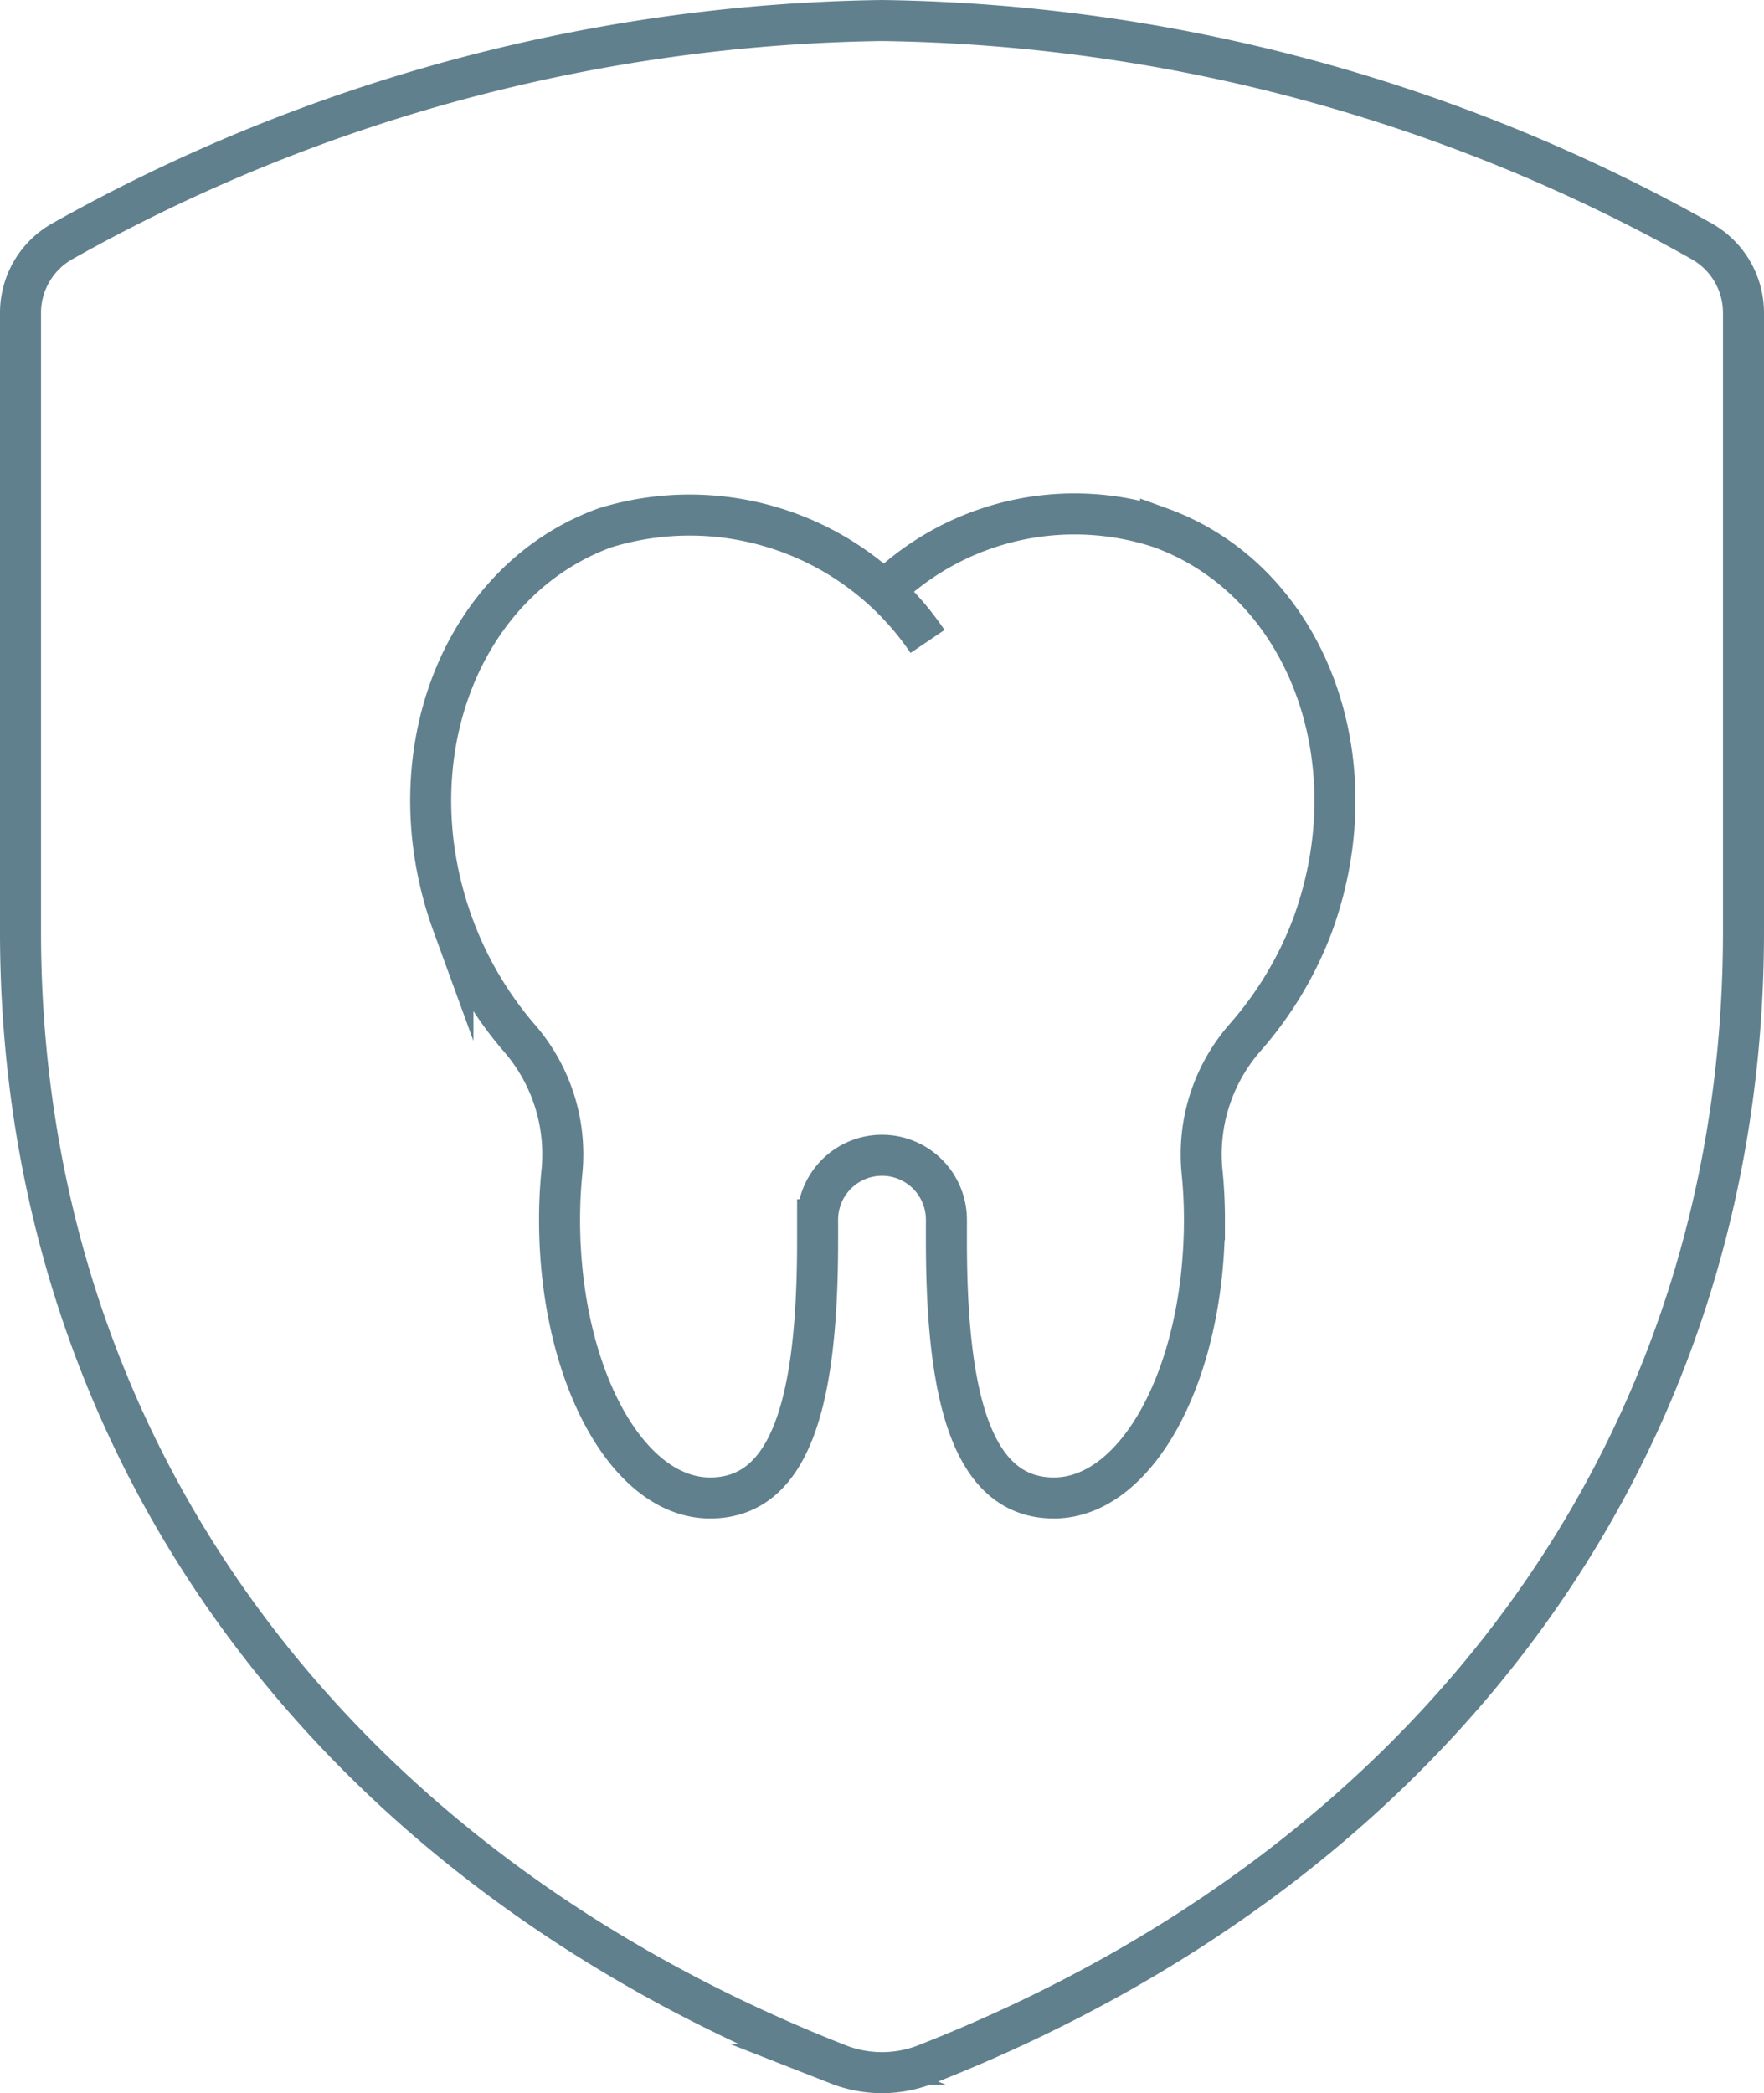
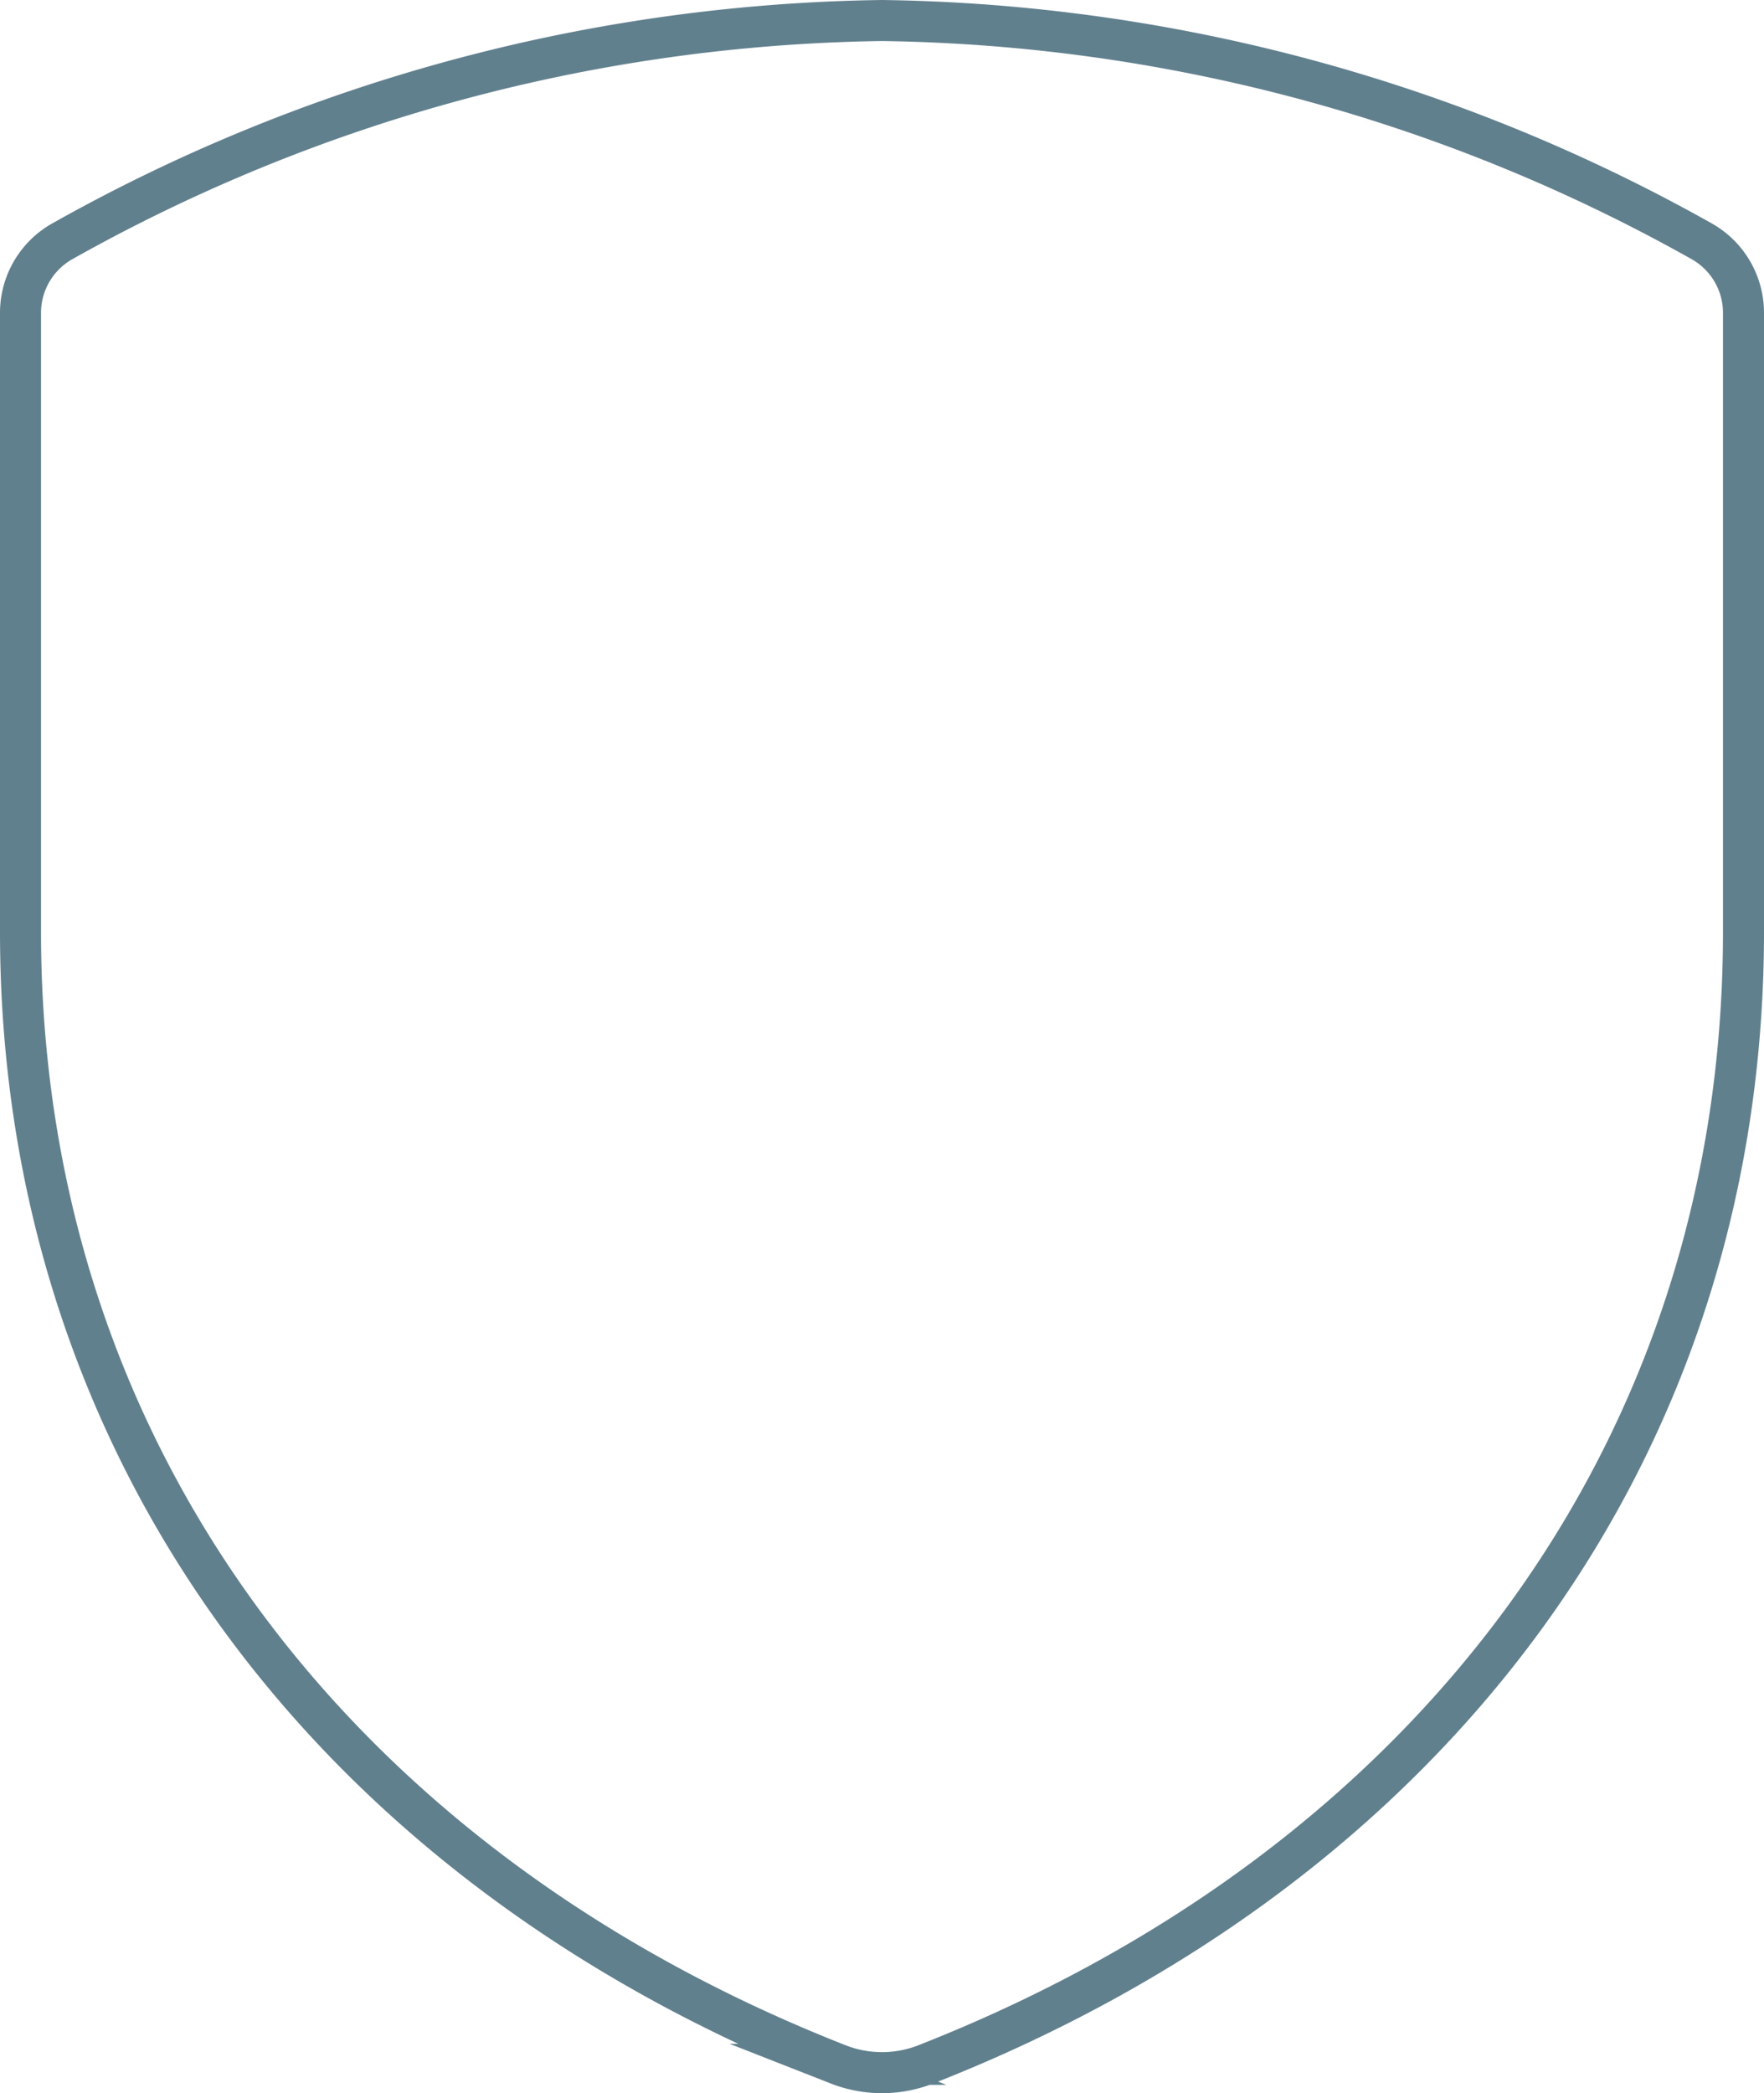
<svg xmlns="http://www.w3.org/2000/svg" viewBox="0 0 43 51">
  <defs>
    <style>.cls-1{fill:none;stroke:#61808e;stroke-miterlimit:10;}</style>
  </defs>
  <g id="Layer_2" data-name="Layer 2">
    <g id="CREATIVE">
      <path class="cls-1" d="M42.5,7.63a2,2,0,0,0-1-1.74A41.92,41.92,0,0,0,21.5.5a41.92,41.92,0,0,0-20,5.39,2,2,0,0,0-1,1.74V22.7c0,12.58,7.56,22.74,19.93,27.6a2.93,2.93,0,0,0,2.14,0c12.37-4.86,19.93-15,19.93-27.6Z" />
-       <path class="cls-1" d="M22.61,15.63a7,7,0,0,0-7.86-2.77c-3.53,1.28-5.19,5.61-3.71,9.67a8.86,8.86,0,0,0,1.6,2.74,4.32,4.32,0,0,1,1.06,3.26,11.56,11.56,0,0,0-.06,1.19c0,3.74,1.64,6.78,3.67,6.78s2.62-2.51,2.62-6.26v-.52a1.57,1.57,0,0,1,1.57-1.57h0a1.57,1.57,0,0,1,1.57,1.57v.52c0,3.75.6,6.26,2.62,6.26s3.67-3,3.67-6.78a11.56,11.56,0,0,0-.06-1.19,4.32,4.32,0,0,1,1.06-3.26A8.86,8.86,0,0,0,32,22.53c1.48-4.06-.18-8.39-3.71-9.67a6.68,6.68,0,0,0-6.75,1.55" />
    </g>
  </g>
</svg>